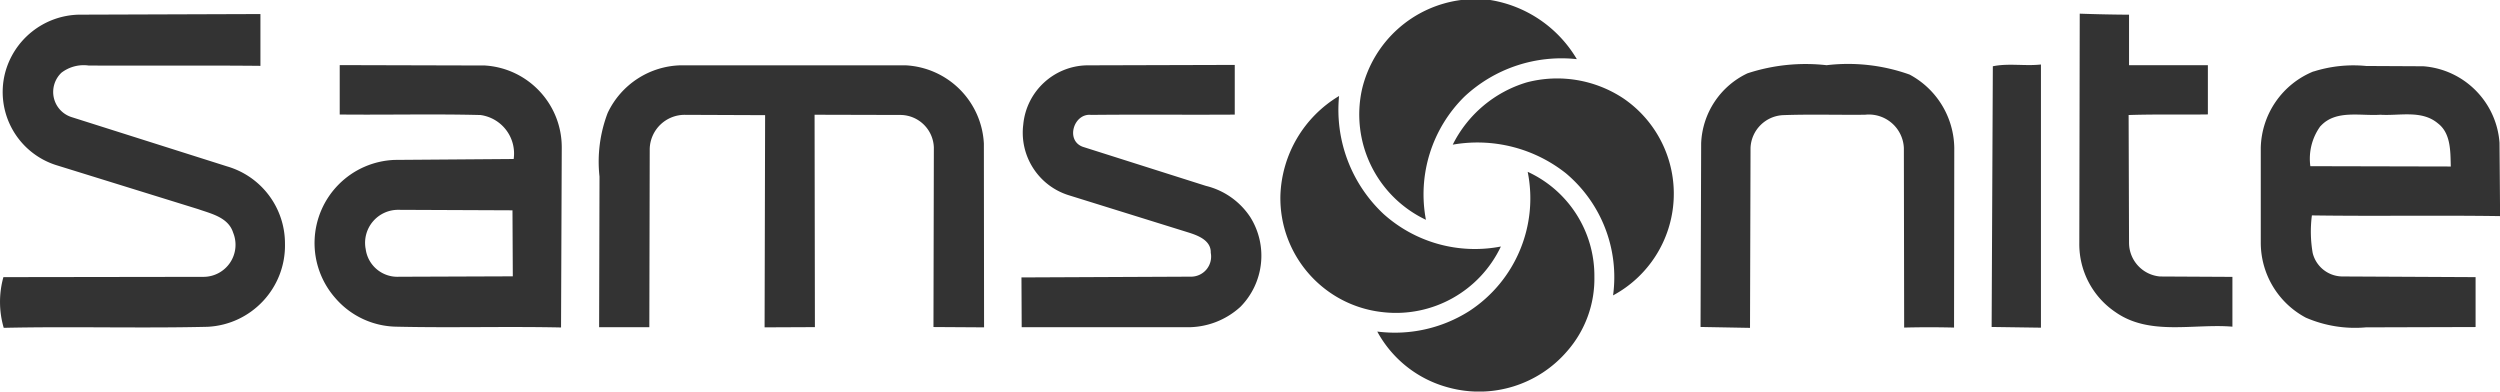
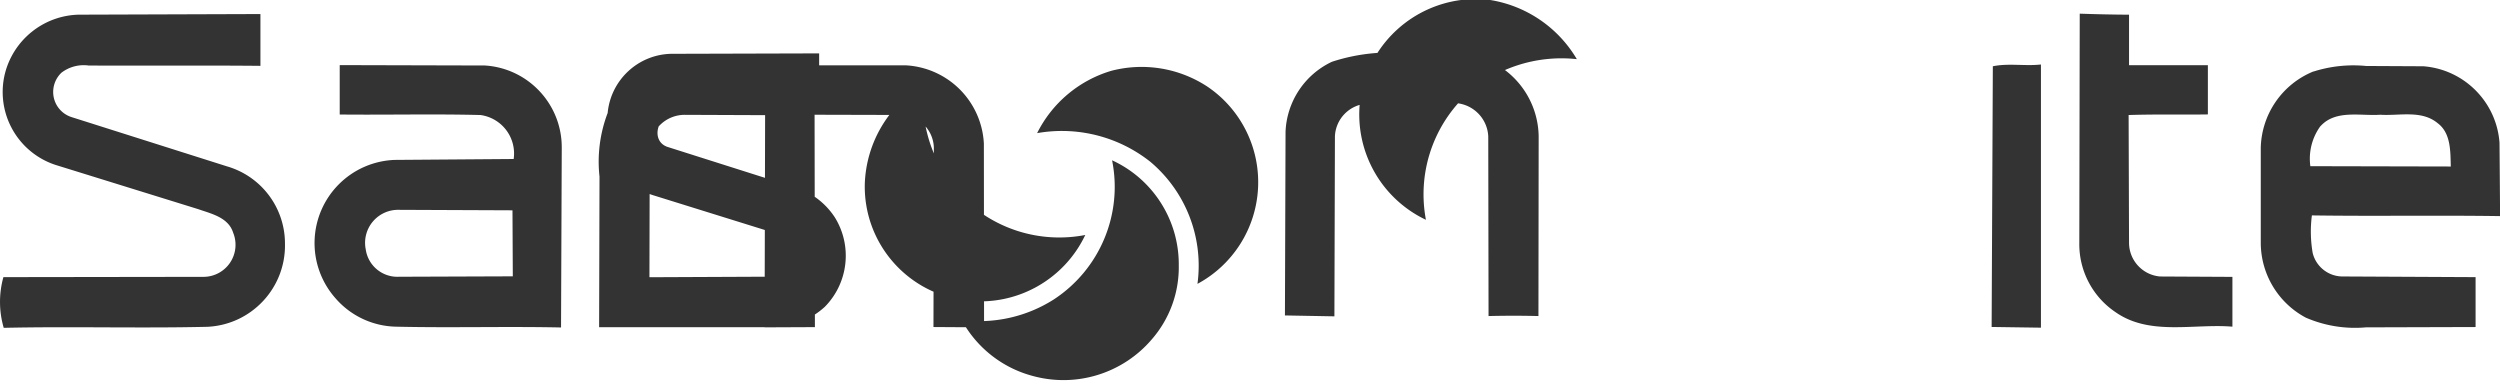
<svg xmlns="http://www.w3.org/2000/svg" width="77.218" height="12.094" fill="#333">
-   <path d="M45.129 0h.9c1.119.181 2.099.851 2.675 1.827a4.39 4.39 0 0 0-3.467 1.153c-1.009.991-1.457 2.42-1.194 3.809a3.6 3.6 0 0 1-1.973-4.037A3.62 3.62 0 0 1 45.129 0zM.153 2.27C.42 1.223 1.351.48 2.432.453L8.044.434v1.6c-1.768-.018-3.537 0-5.306-.01a1.13 1.13 0 0 0-.839.221.82.82 0 0 0-.237.772c.062.281.268.508.542.598L7.016 5.14a2.48 2.48 0 0 1 1.786 2.386c.03 1.363-1.031 2.501-2.392 2.568-2.1.05-4.2-.015-6.295.032-.149-.511-.153-1.053-.01-1.566l6.174-.009a.99.99 0 0 0 .922-1.365c-.149-.473-.674-.584-1.085-.728l-4.4-1.364A2.37 2.37 0 0 1 .153 2.27zM64.237.422q.761.027 1.523.032v1.56h2.435v1.52c-.815.013-1.632-.009-2.448.019l.013 3.955c.006.539.42.986.958 1.032l2.235.012v1.538c-1.2-.1-2.563.293-3.617-.453a2.53 2.53 0 0 1-1.112-2.122l.013-7.093zm-2.684 1.625c.484-.1.994 0 1.486-.055v8.129l-1.523-.022.037-8.052zm9.907.162a4.07 4.07 0 0 1 1.624-.171l1.769.009c1.259.098 2.258 1.102 2.35 2.362l.018 2.266c-1.938-.029-3.877.007-5.813-.022-.05.385-.042.776.024 1.159.102.418.47.715.9.727l4.132.021v1.541l-3.386.01a3.82 3.82 0 0 1-1.858-.3c-.851-.453-1.385-1.336-1.391-2.3V4.563a2.61 2.61 0 0 1 1.626-2.356m.218 1.687a1.71 1.71 0 0 0-.313 1.239l4.338.01c-.013-.462.007-1.025-.4-1.334-.5-.42-1.186-.226-1.778-.265-.615.043-1.378-.163-1.845.352zM10.492 2.011l4.486.012c1.342.085 2.384 1.203 2.373 2.548l-.022 5.544c-1.7-.037-3.4.015-5.1-.025a2.54 2.54 0 0 1-1.873-.885 2.57 2.57 0 0 1 1.84-4.266l3.67-.028a1.2 1.2 0 0 0-1.023-1.358c-1.448-.038-2.9 0-4.35-.016V2.006m.8 5.668c.058.516.507.898 1.026.874l3.52-.013-.01-2.039-3.509-.015a1.02 1.02 0 0 0-1.028 1.198zm7.476-4.185c.416-.882 1.296-1.453 2.271-1.472h6.916a2.55 2.55 0 0 1 2.433 2.417l.006 5.677-1.563-.01.012-5.55a1.04 1.04 0 0 0-1.009-1l-2.675-.007.01 6.56-1.554.007.016-6.554-2.47-.01A1.08 1.08 0 0 0 20.068 4.6l-.012 5.506h-1.551l.012-4.651a4.22 4.22 0 0 1 .252-1.966zm12.837.356c.096-1.02.942-1.807 1.967-1.827l4.565-.013V3.54c-1.479.01-2.959-.007-4.437.009-.535-.059-.8.79-.255.986l3.8 1.206a2.29 2.29 0 0 1 1.376.972c.548.882.42 2.024-.308 2.763a2.4 2.4 0 0 1-1.646.631h-5.111l-.007-1.538 5.263-.024a.62.62 0 0 0 .584-.737c.012-.391-.41-.541-.717-.636l-3.686-1.147c-.927-.298-1.51-1.214-1.388-2.18zm22.368-1.58a5.76 5.76 0 0 1 2.445-.251 5.64 5.64 0 0 1 2.564.29 2.61 2.61 0 0 1 1.379 2.258l-.007 5.556a30.45 30.45 0 0 0-1.541 0l-.009-5.549a1.08 1.08 0 0 0-.378-.772c-.227-.194-.525-.286-.822-.253-.839.009-1.68-.018-2.517.012-.552.019-.997.461-1.019 1.013l-.016 5.558-1.528-.028.019-5.673a2.5 2.5 0 0 1 1.43-2.161zm-6.815.279a3.7 3.7 0 0 1 2.99.5c1.026.703 1.612 1.89 1.545 3.132s-.776 2.359-1.871 2.948a4.19 4.19 0 0 0-1.452-3.768 4.4 4.4 0 0 0-3.5-.888 3.76 3.76 0 0 1 2.288-1.924zm-7.611 3.495c.042-1.266.724-2.424 1.812-3.074a4.41 4.41 0 0 0 1.368 3.639 4.22 4.22 0 0 0 3.63 1.01c-.656 1.384-2.119 2.199-3.641 2.028-1.833-.194-3.21-1.761-3.169-3.603zm7.638-.732c1.266.581 2.073 1.853 2.06 3.246a3.39 3.39 0 0 1-.839 2.291c-.901 1.051-2.325 1.489-3.661 1.127a3.53 3.53 0 0 1-2.206-1.73 4.29 4.29 0 0 0 2.846-.636c1.422-.93 2.135-2.632 1.8-4.298z" />
+   <path d="M45.129 0h.9c1.119.181 2.099.851 2.675 1.827a4.39 4.39 0 0 0-3.467 1.153c-1.009.991-1.457 2.42-1.194 3.809a3.6 3.6 0 0 1-1.973-4.037A3.62 3.62 0 0 1 45.129 0zM.153 2.27C.42 1.223 1.351.48 2.432.453L8.044.434v1.6c-1.768-.018-3.537 0-5.306-.01a1.13 1.13 0 0 0-.839.221.82.82 0 0 0-.237.772c.062.281.268.508.542.598L7.016 5.14a2.48 2.48 0 0 1 1.786 2.386c.03 1.363-1.031 2.501-2.392 2.568-2.1.05-4.2-.015-6.295.032-.149-.511-.153-1.053-.01-1.566l6.174-.009a.99.99 0 0 0 .922-1.365c-.149-.473-.674-.584-1.085-.728l-4.4-1.364A2.37 2.37 0 0 1 .153 2.27zM64.237.422q.761.027 1.523.032v1.56h2.435v1.52c-.815.013-1.632-.009-2.448.019l.013 3.955c.006.539.42.986.958 1.032l2.235.012v1.538c-1.2-.1-2.563.293-3.617-.453a2.53 2.53 0 0 1-1.112-2.122l.013-7.093zm-2.684 1.625c.484-.1.994 0 1.486-.055v8.129l-1.523-.022.037-8.052zm9.907.162a4.07 4.07 0 0 1 1.624-.171l1.769.009c1.259.098 2.258 1.102 2.35 2.362l.018 2.266c-1.938-.029-3.877.007-5.813-.022-.05.385-.042.776.024 1.159.102.418.47.715.9.727l4.132.021v1.541l-3.386.01a3.82 3.82 0 0 1-1.858-.3c-.851-.453-1.385-1.336-1.391-2.3V4.563a2.61 2.61 0 0 1 1.626-2.356m.218 1.687a1.71 1.71 0 0 0-.313 1.239l4.338.01c-.013-.462.007-1.025-.4-1.334-.5-.42-1.186-.226-1.778-.265-.615.043-1.378-.163-1.845.352zM10.492 2.011l4.486.012c1.342.085 2.384 1.203 2.373 2.548l-.022 5.544c-1.7-.037-3.4.015-5.1-.025a2.54 2.54 0 0 1-1.873-.885 2.57 2.57 0 0 1 1.84-4.266l3.67-.028a1.2 1.2 0 0 0-1.023-1.358c-1.448-.038-2.9 0-4.35-.016V2.006m.8 5.668c.058.516.507.898 1.026.874l3.52-.013-.01-2.039-3.509-.015a1.02 1.02 0 0 0-1.028 1.198zm7.476-4.185c.416-.882 1.296-1.453 2.271-1.472h6.916a2.55 2.55 0 0 1 2.433 2.417l.006 5.677-1.563-.01.012-5.55a1.04 1.04 0 0 0-1.009-1l-2.675-.007.01 6.56-1.554.007.016-6.554-2.47-.01A1.08 1.08 0 0 0 20.068 4.6l-.012 5.506h-1.551l.012-4.651a4.22 4.22 0 0 1 .252-1.966zc.096-1.02.942-1.807 1.967-1.827l4.565-.013V3.54c-1.479.01-2.959-.007-4.437.009-.535-.059-.8.79-.255.986l3.8 1.206a2.29 2.29 0 0 1 1.376.972c.548.882.42 2.024-.308 2.763a2.4 2.4 0 0 1-1.646.631h-5.111l-.007-1.538 5.263-.024a.62.62 0 0 0 .584-.737c.012-.391-.41-.541-.717-.636l-3.686-1.147c-.927-.298-1.51-1.214-1.388-2.18zm22.368-1.58a5.76 5.76 0 0 1 2.445-.251 5.64 5.64 0 0 1 2.564.29 2.61 2.61 0 0 1 1.379 2.258l-.007 5.556a30.45 30.45 0 0 0-1.541 0l-.009-5.549a1.08 1.08 0 0 0-.378-.772c-.227-.194-.525-.286-.822-.253-.839.009-1.68-.018-2.517.012-.552.019-.997.461-1.019 1.013l-.016 5.558-1.528-.028.019-5.673a2.5 2.5 0 0 1 1.43-2.161zm-6.815.279a3.7 3.7 0 0 1 2.99.5c1.026.703 1.612 1.89 1.545 3.132s-.776 2.359-1.871 2.948a4.19 4.19 0 0 0-1.452-3.768 4.4 4.4 0 0 0-3.5-.888 3.76 3.76 0 0 1 2.288-1.924zm-7.611 3.495c.042-1.266.724-2.424 1.812-3.074a4.41 4.41 0 0 0 1.368 3.639 4.22 4.22 0 0 0 3.63 1.01c-.656 1.384-2.119 2.199-3.641 2.028-1.833-.194-3.21-1.761-3.169-3.603zm7.638-.732c1.266.581 2.073 1.853 2.06 3.246a3.39 3.39 0 0 1-.839 2.291c-.901 1.051-2.325 1.489-3.661 1.127a3.53 3.53 0 0 1-2.206-1.73 4.29 4.29 0 0 0 2.846-.636c1.422-.93 2.135-2.632 1.8-4.298z" />
</svg>